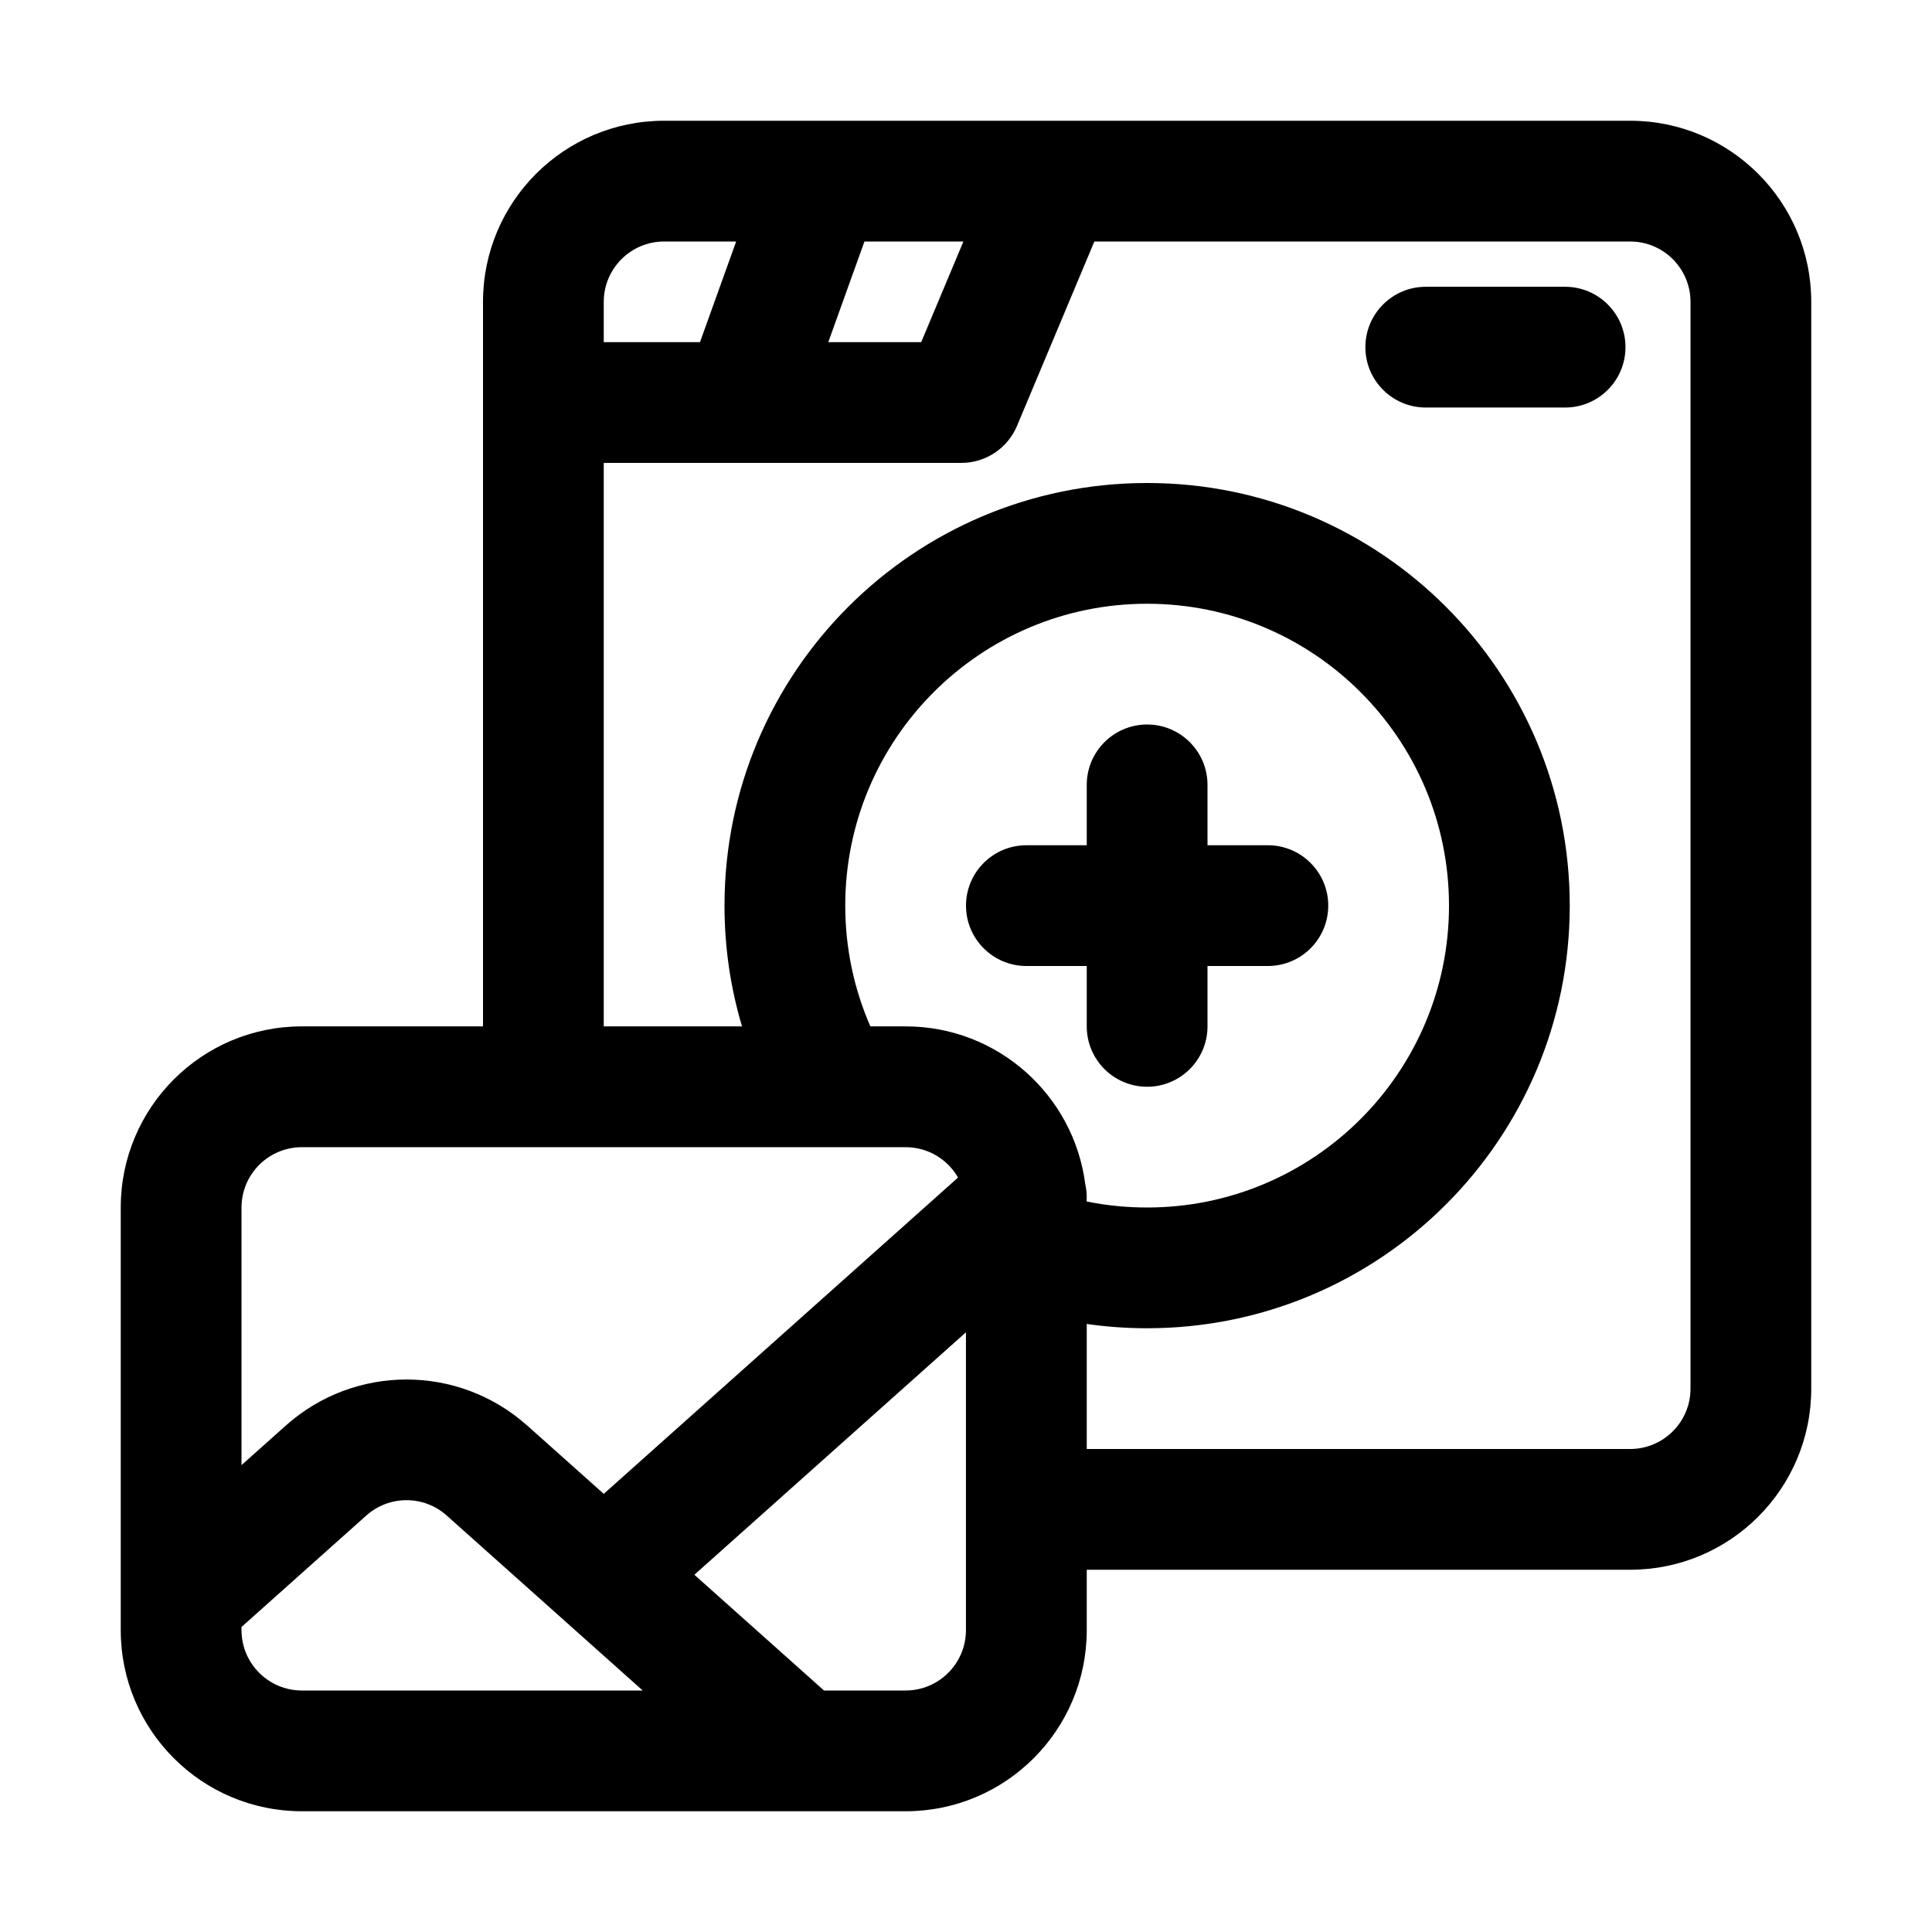
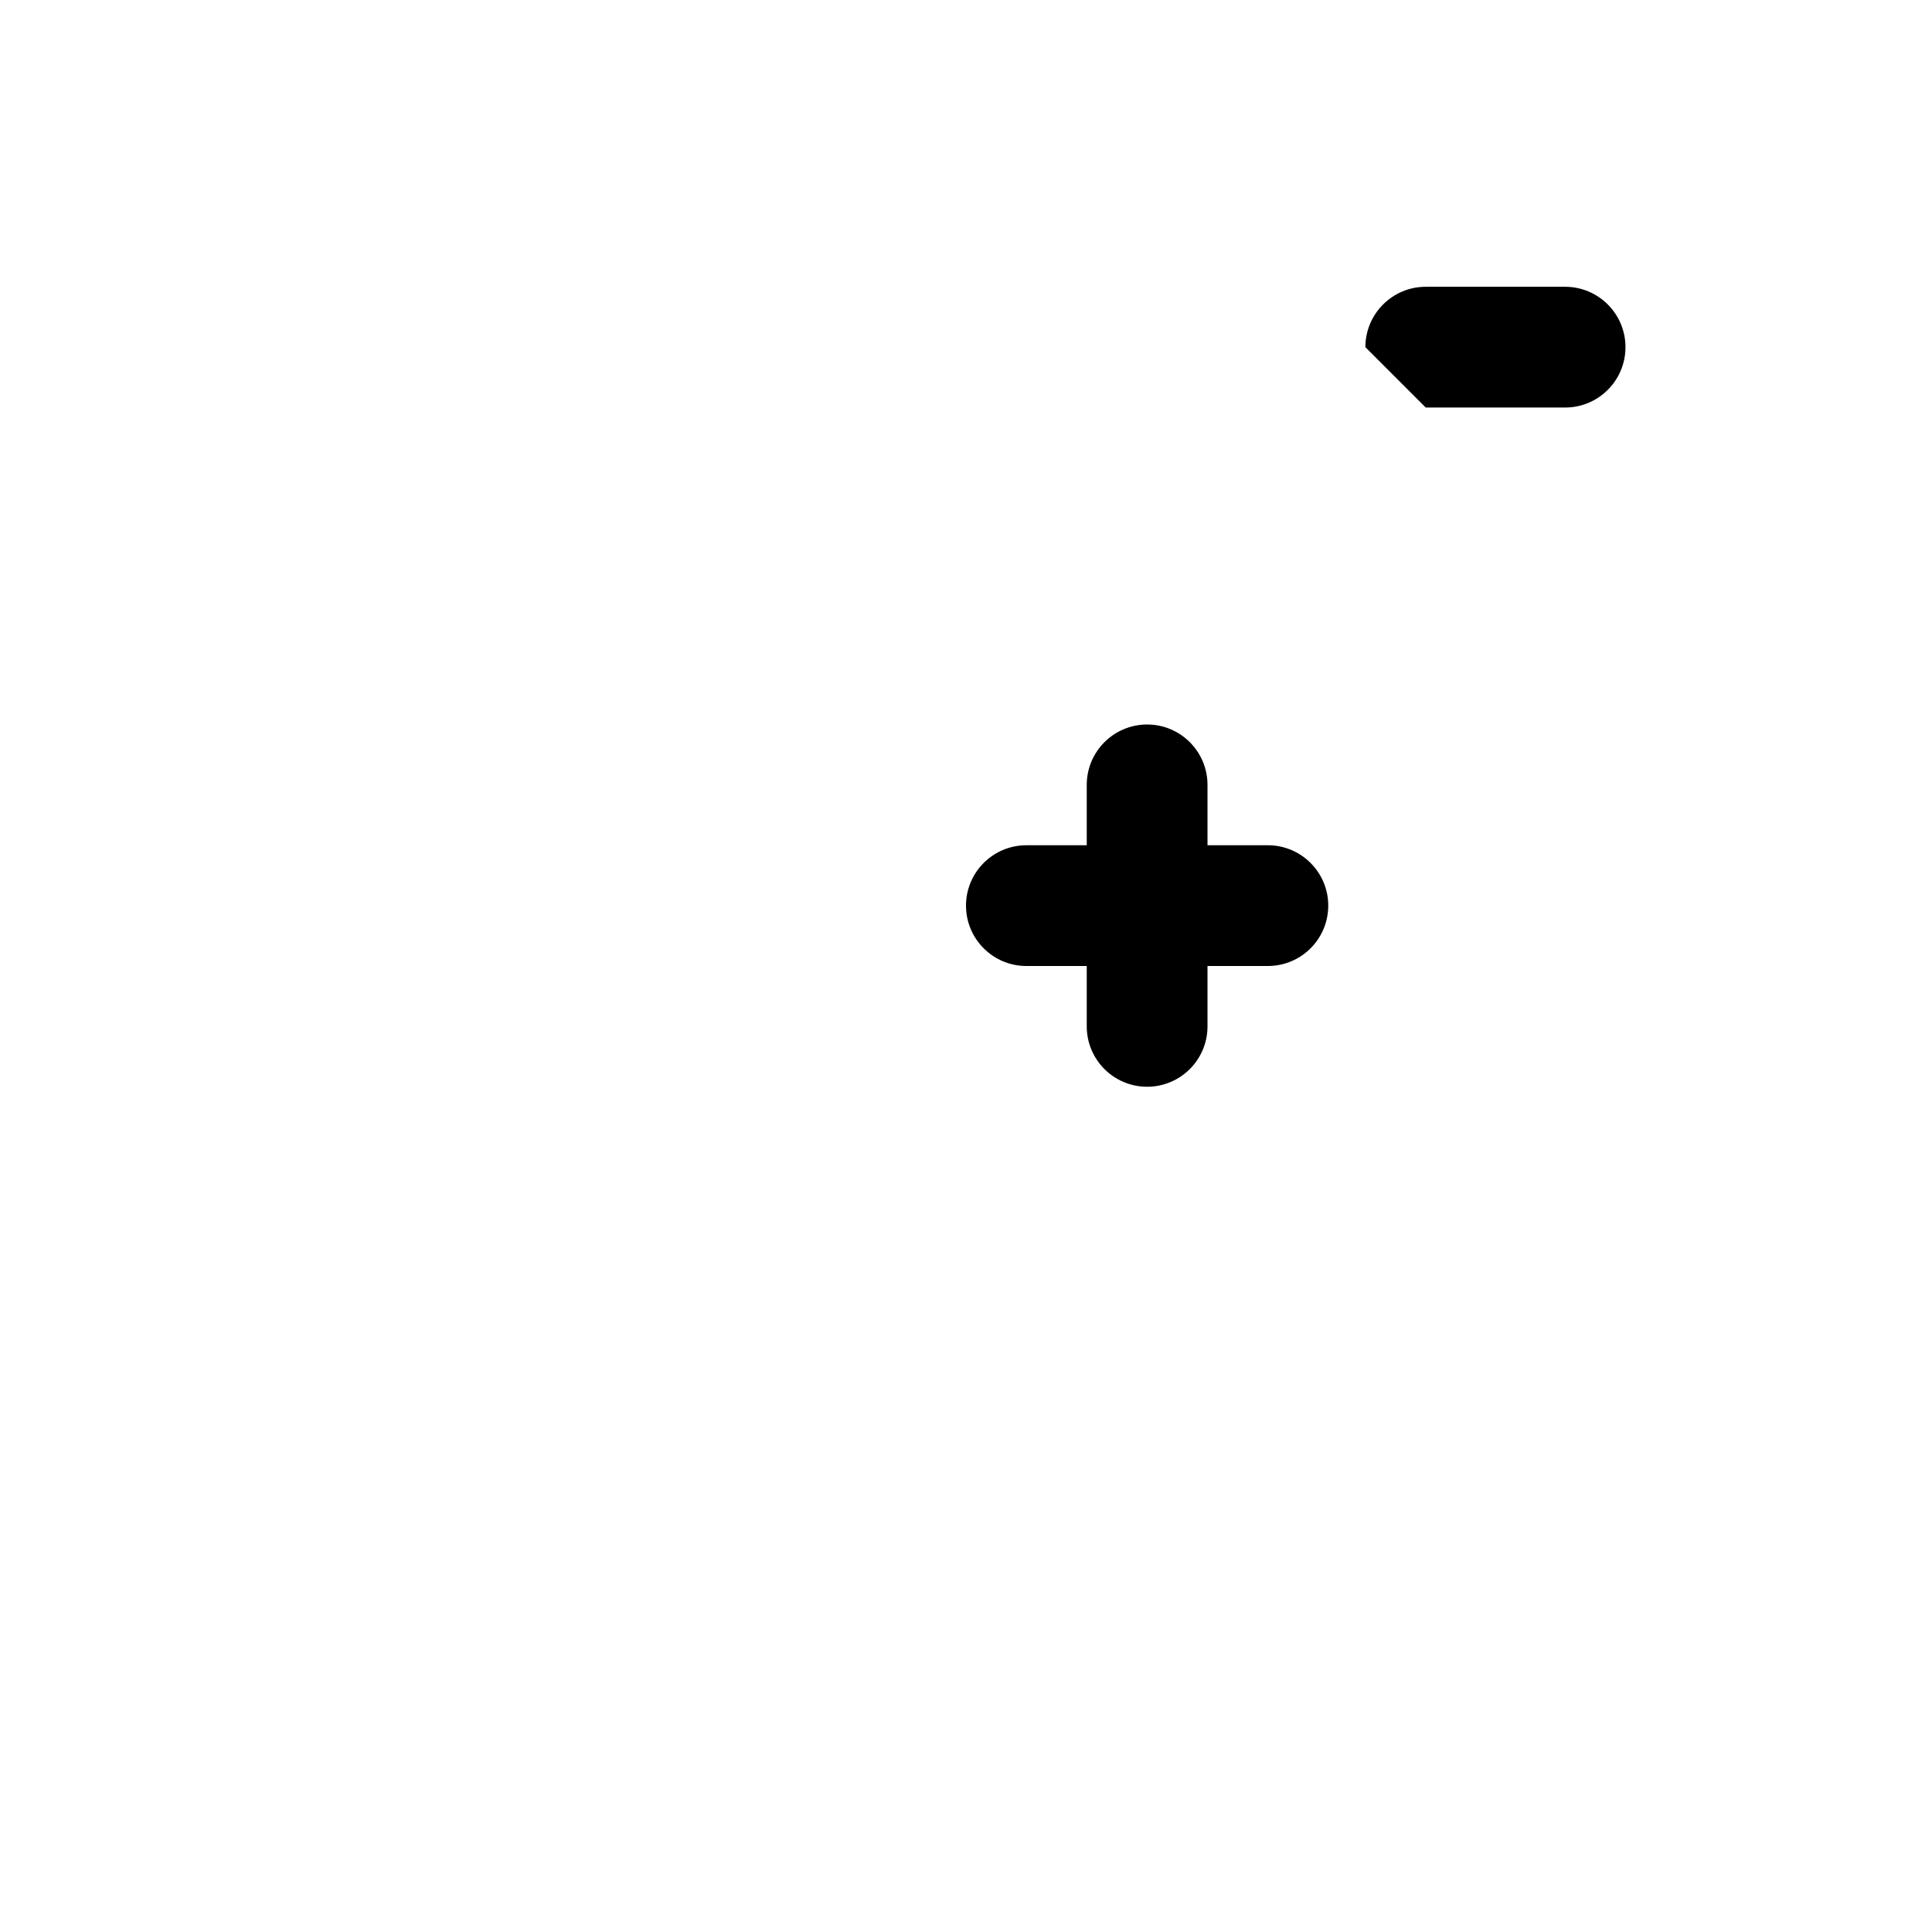
<svg xmlns="http://www.w3.org/2000/svg" fill="none" height="512" viewBox="0 0 32 32" width="512">
  <g fill="rgb(0,0,0)">
-     <path d="m22.615 5.75c0-.552.448-1 1-1h2.308c.552 0 1 .448 1 1s-.448 1-1 1h-2.308c-.552 0-1-.448-1-1z" />
+     <path d="m22.615 5.75c0-.552.448-1 1-1h2.308c.552 0 1 .448 1 1s-.448 1-1 1h-2.308z" />
    <path d="m19 12c.552 0 1 .448 1 1v1h1c.552 0 1 .448 1 1s-.448 1-1 1h-1v1c0 .552-.448 1-1 1s-1-.448-1-1v-1h-1c-.552 0-1-.448-1-1s.448-1 1-1h1v-1c0-.552.448-1 1-1z" />
-     <path clip-rule="evenodd" d="m8 5c0-1.657 1.343-3 3-3h16c1.657 0 3 1.343 3 3v18c0 1.657-1.343 3-3 3h-9v1c0 1.657-1.343 3-3 3h-10c-1.657 0-3-1.343-3-3v-7c0-1.657 1.343-3 3-3h3zm2 12h2.29c-.189-.634-.29-1.305-.29-2 0-3.866 3.134-7 7-7s7 3.134 7 7-3.134 7-7 7c-.34 0-.673-.024-1-.071v2.071h9c.552 0 1-.448 1-1v-18c0-.552-.448-1-1-1h-8.874l-1.281 3.054c-.156.371-.519.613-.922.613h-5.923zm7.998 2.9c.324.066.658.1 1.002.1 2.761 0 5-2.239 5-5s-2.239-5-5-5-5 2.239-5 5c0 .711.148 1.387.416 2h.584c1.524 0 2.783 1.137 2.975 2.61.021.093.029.189.023.284zm-6.998-15.9c-.552 0-1.0.448-1 1v.667h1.594l.599-1.667zm4.957 0h-1.639l-.599 1.667h1.539zm-11.957 23v-.052l2.067-1.846c.379-.339.953-.339 1.332 0l3.246 2.898h-5.645c-.552 0-1-.448-1-1zm11 1h-1.352l-2.147-1.917 4.498-4.016v4.933c0 .552-.448 1-1 1zm-6.269-4.39 1.269 1.133 5.868-5.239c-.172-.301-.497-.503-.868-.503h-10c-.552 0-1 .448-1 1v4.266l.735-.656c1.138-1.016 2.858-1.016 3.996 0z" fill-rule="evenodd" />
  </g>
</svg>